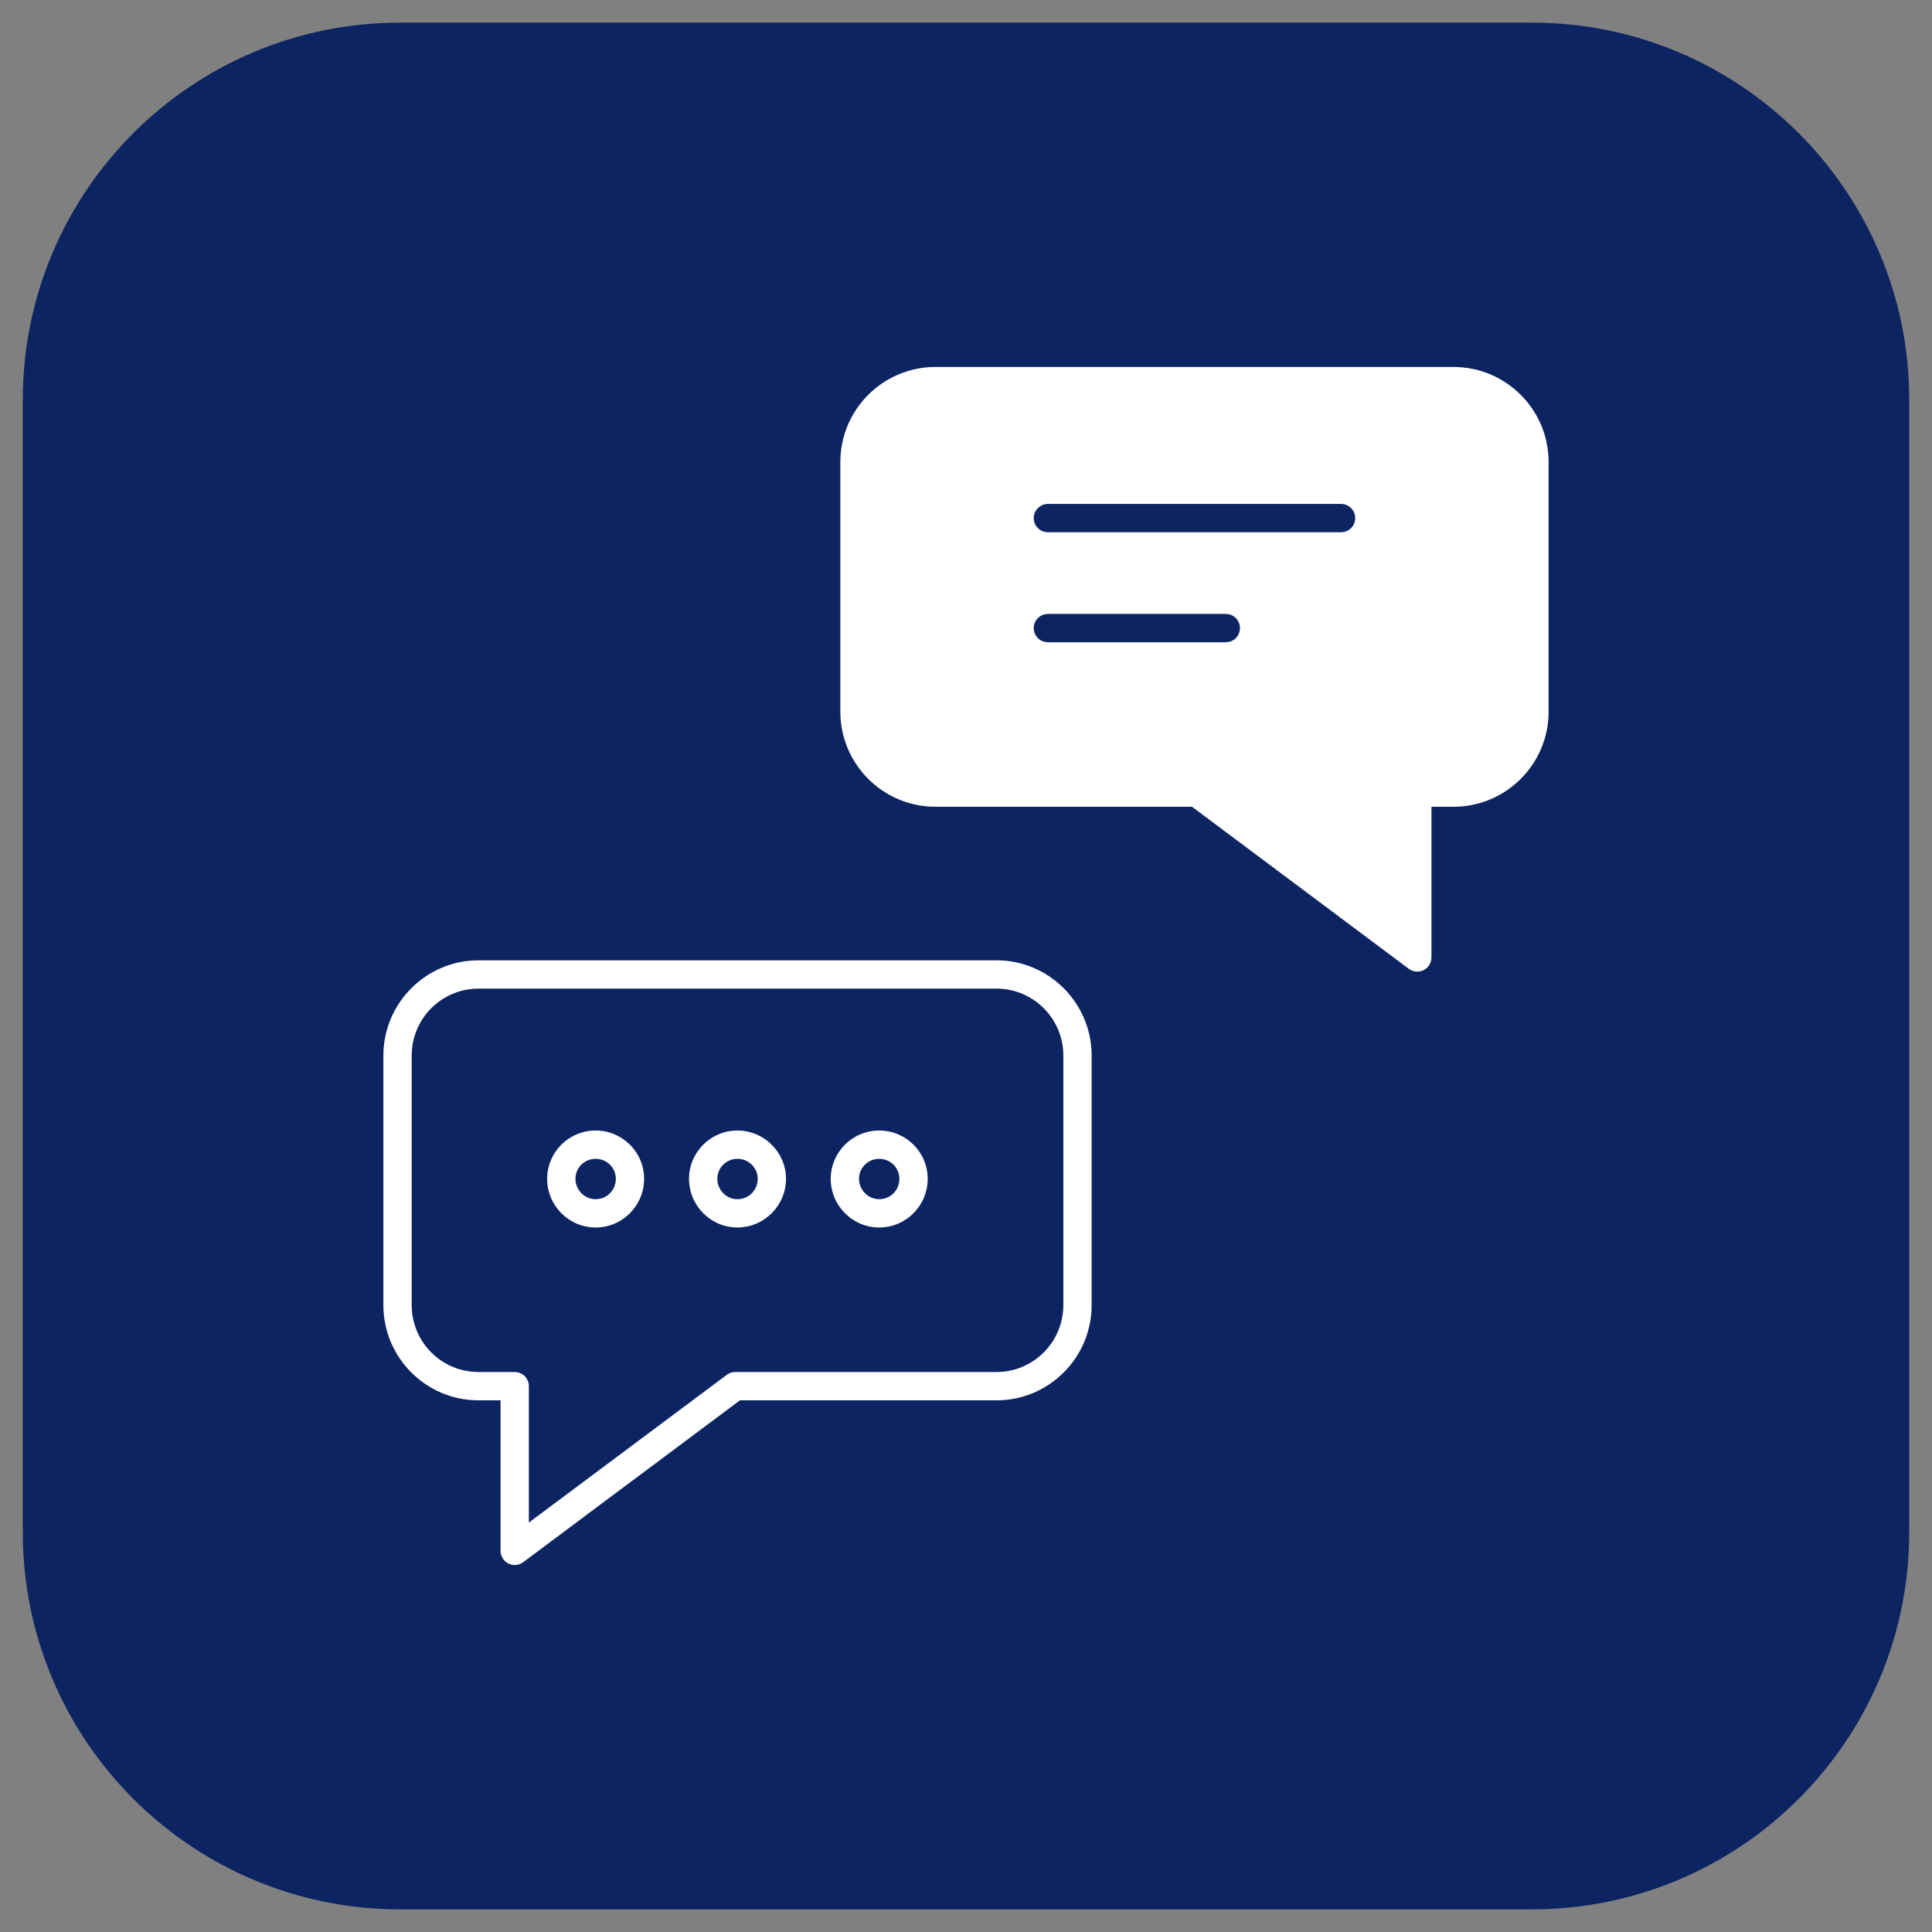
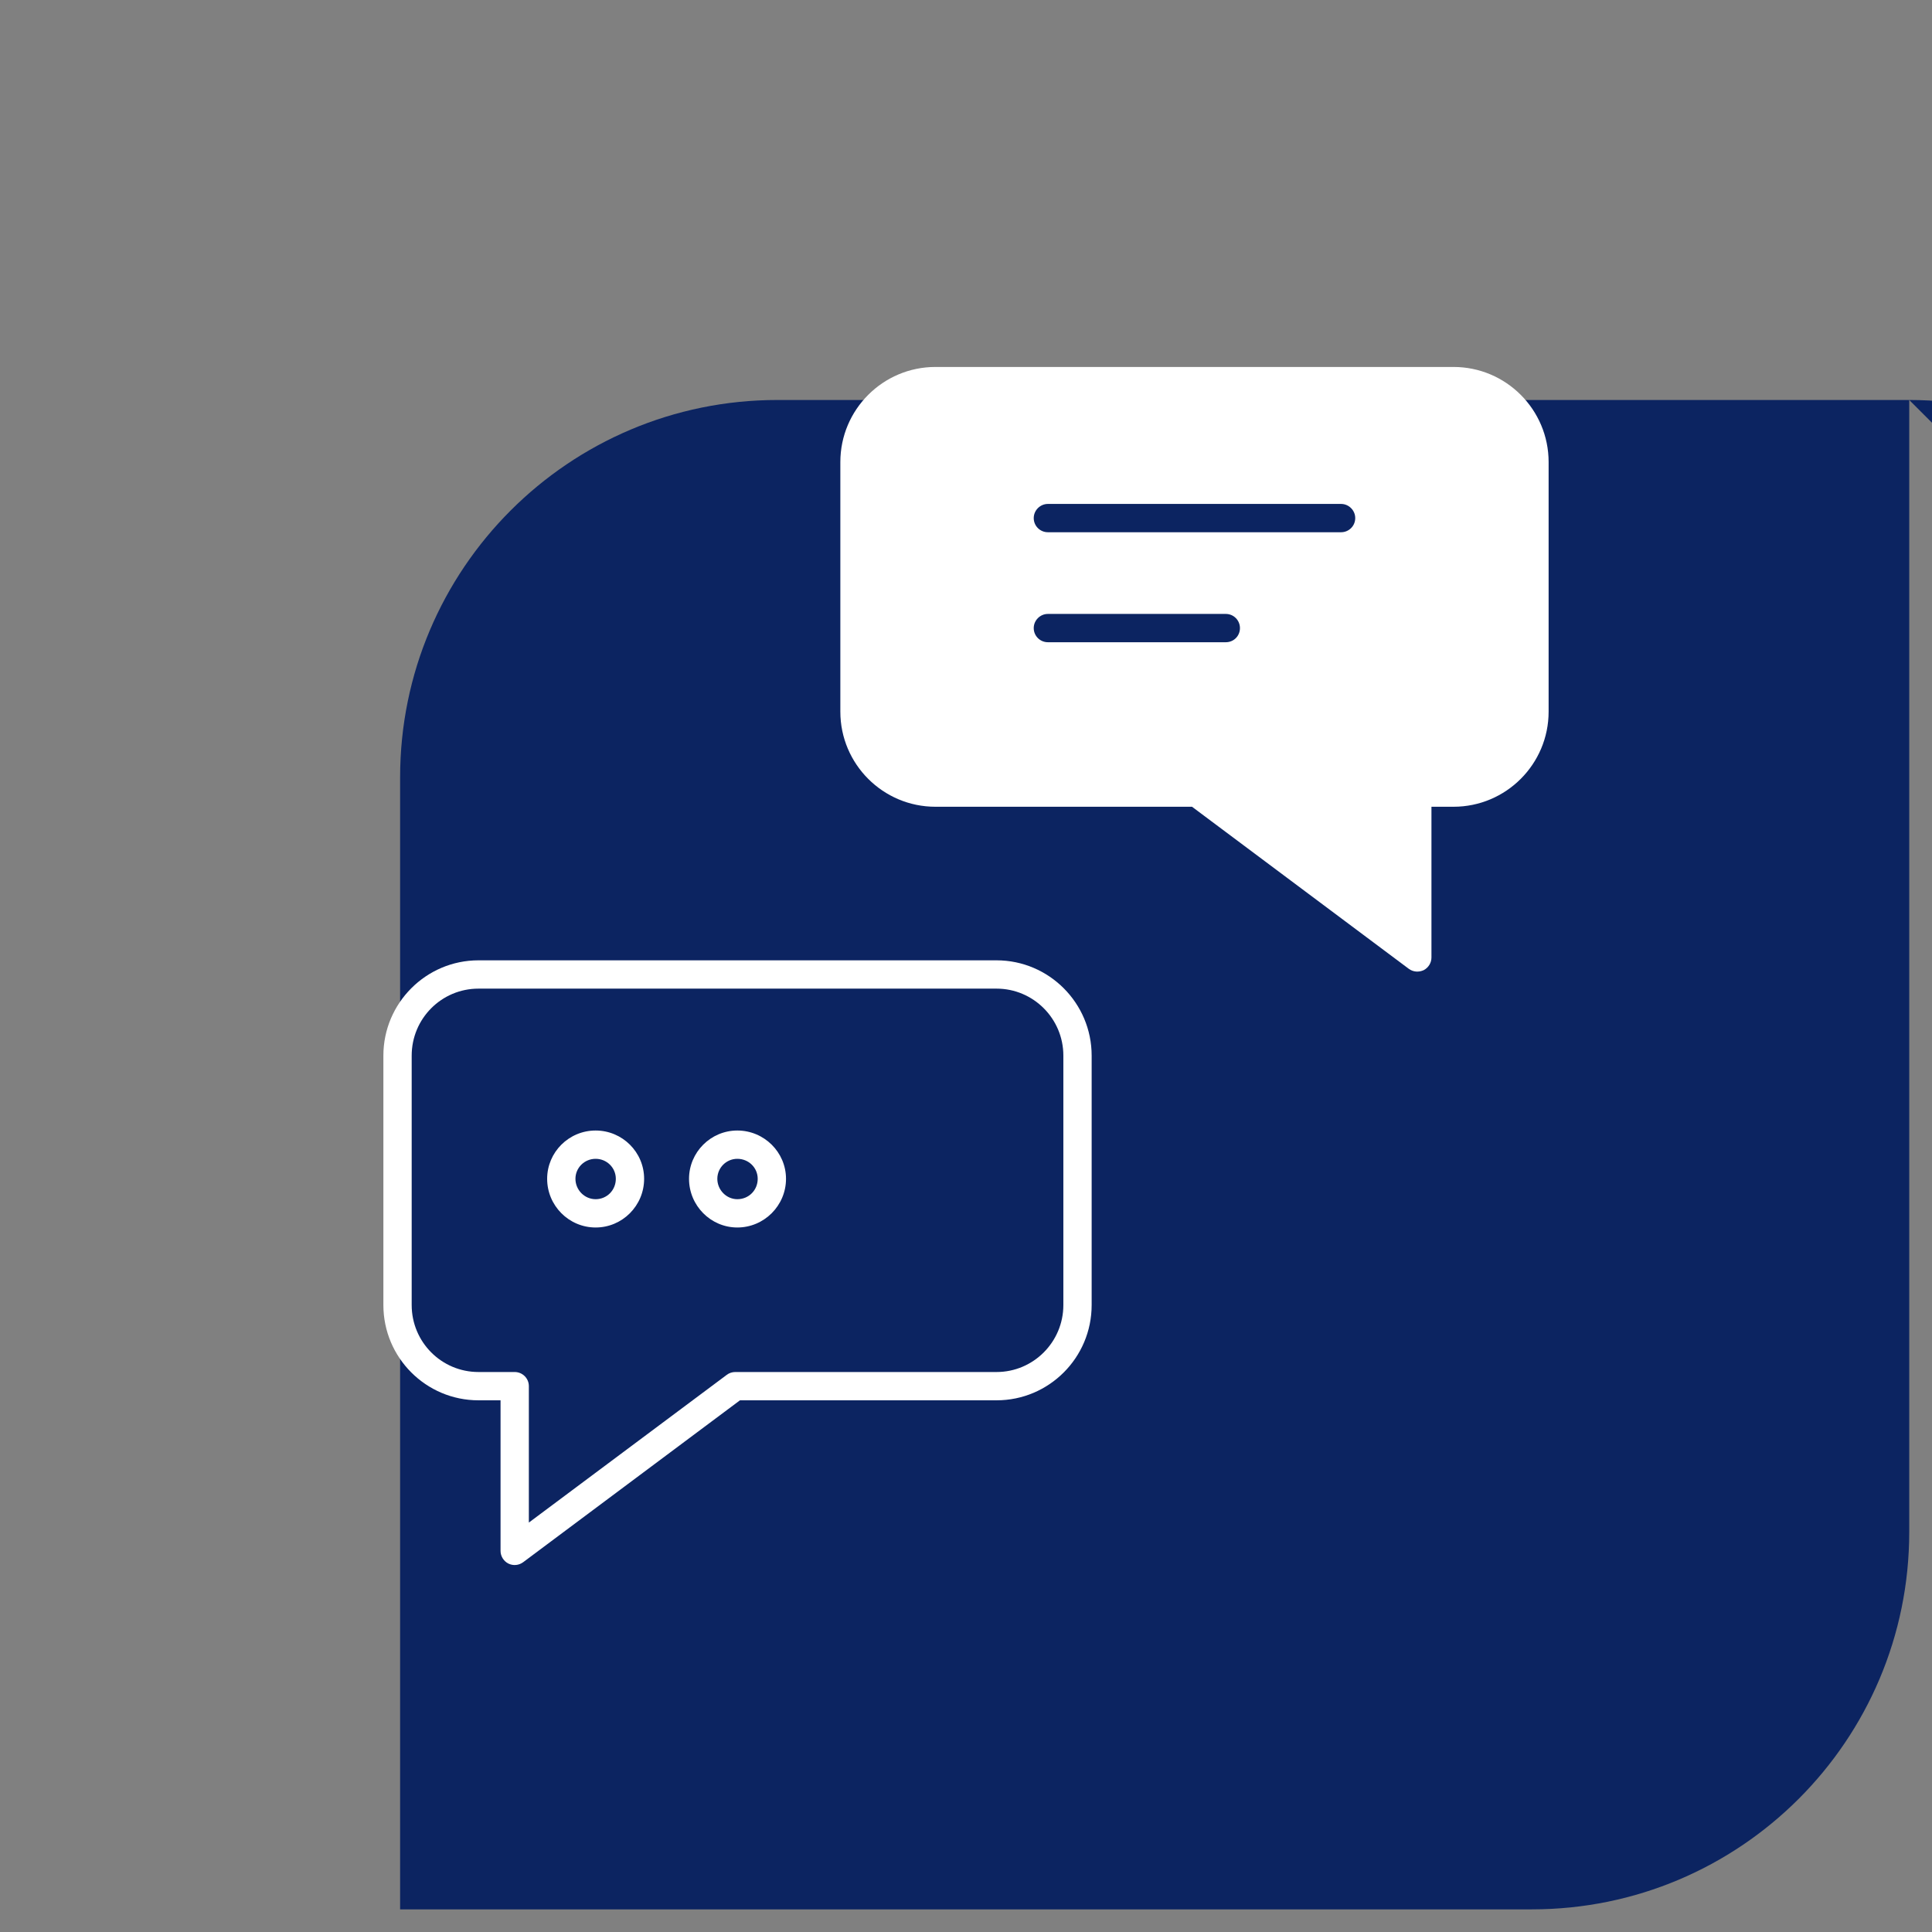
<svg xmlns="http://www.w3.org/2000/svg" enable-background="new 0 0 256 256" viewBox="0 0 256 256">
  <rect x="0" y="0" width="256" height="256" fill="#808080" stroke="none" />
  <g id="_x30_5_Comunication">
-     <path d="m252.983 53v150c0 27.614-22.386 50-50 50h-149.966c-27.614 0-50-22.386-50-50v-150c0-27.614 22.386-50 50-50h149.965c27.615 0 50.001 22.386 50.001 50z" fill="#0c2461" />
+     <path d="m252.983 53v150c0 27.614-22.386 50-50 50h-149.966v-150c0-27.614 22.386-50 50-50h149.965c27.615 0 50.001 22.386 50.001 50z" fill="#0c2461" />
    <g fill="#fff">
      <path d="m132.05 127.249h-68.65c-6.95 0-12.6 5.675-12.6 12.625v33.05c0 6.975 5.65 12.625 12.6 12.625h2.925v19.95c0 .7.4 1.35 1.025 1.675.65.325 1.4.25 1.975-.175l28.725-21.45h34c6.95 0 12.6-5.65 12.6-12.625v-33.05c0-6.95-5.65-12.625-12.6-12.625zm8.85 45.675c0 4.9-3.975 8.875-8.85 8.875h-34.625c-.4 0-.8.125-1.125.375l-26.225 19.575v-18.075c0-1.05-.85-1.875-1.875-1.875h-4.8c-4.9 0-8.85-3.975-8.85-8.875v-33.05c0-4.9 3.95-8.875 8.85-8.875h68.65c4.875 0 8.85 3.975 8.85 8.875z" />
      <path d="m192.6 48.624h-68.65c-6.95 0-12.6 5.65-12.6 12.6v33.075c0 6.95 5.65 12.6 12.6 12.6h34l28.725 21.475c.575.425 1.325.475 1.975.175.625-.325 1.025-.975 1.025-1.675v-19.975h2.925c6.95 0 12.6-5.65 12.6-12.6v-33.075c0-6.95-5.65-12.6-12.6-12.6zm-30.175 36.475h-23.575c-1.025 0-1.875-.825-1.875-1.875 0-1.025.85-1.875 1.875-1.875h23.575c1.05 0 1.875.85 1.875 1.875 0 1.05-.825 1.875-1.875 1.875zm15.275-14.575h-38.85c-1.025 0-1.875-.825-1.875-1.875 0-1.025.85-1.875 1.875-1.875h38.85c1.025 0 1.875.85 1.875 1.875 0 1.05-.85 1.875-1.875 1.875z" />
      <path d="m78.925 149.799c-3.55 0-6.425 2.875-6.425 6.4 0 3.55 2.875 6.45 6.425 6.45s6.425-2.9 6.425-6.45c0-3.525-2.875-6.4-6.425-6.4zm0 9.1c-1.475 0-2.675-1.225-2.675-2.7s1.2-2.65 2.675-2.65 2.675 1.175 2.675 2.65c0 1.5-1.175 2.7-2.675 2.7z" />
      <path d="m97.7 149.799c-3.525 0-6.4 2.875-6.4 6.4 0 3.55 2.875 6.45 6.4 6.45 3.55 0 6.45-2.9 6.45-6.45 0-3.525-2.9-6.4-6.45-6.4zm0 9.1c-1.45 0-2.65-1.225-2.65-2.7s1.2-2.65 2.65-2.65c1.5 0 2.7 1.175 2.7 2.65 0 1.5-1.175 2.7-2.7 2.7z" />
-       <path d="m116.5 149.799c-3.55 0-6.425 2.875-6.425 6.4 0 3.55 2.875 6.45 6.425 6.45s6.425-2.9 6.425-6.45c0-3.525-2.875-6.4-6.425-6.4zm0 9.1c-1.475 0-2.675-1.225-2.675-2.7s1.2-2.65 2.675-2.65 2.675 1.175 2.675 2.65c0 1.5-1.175 2.7-2.675 2.7z" />
    </g>
  </g>
  <g id="Layer_1" />
</svg>